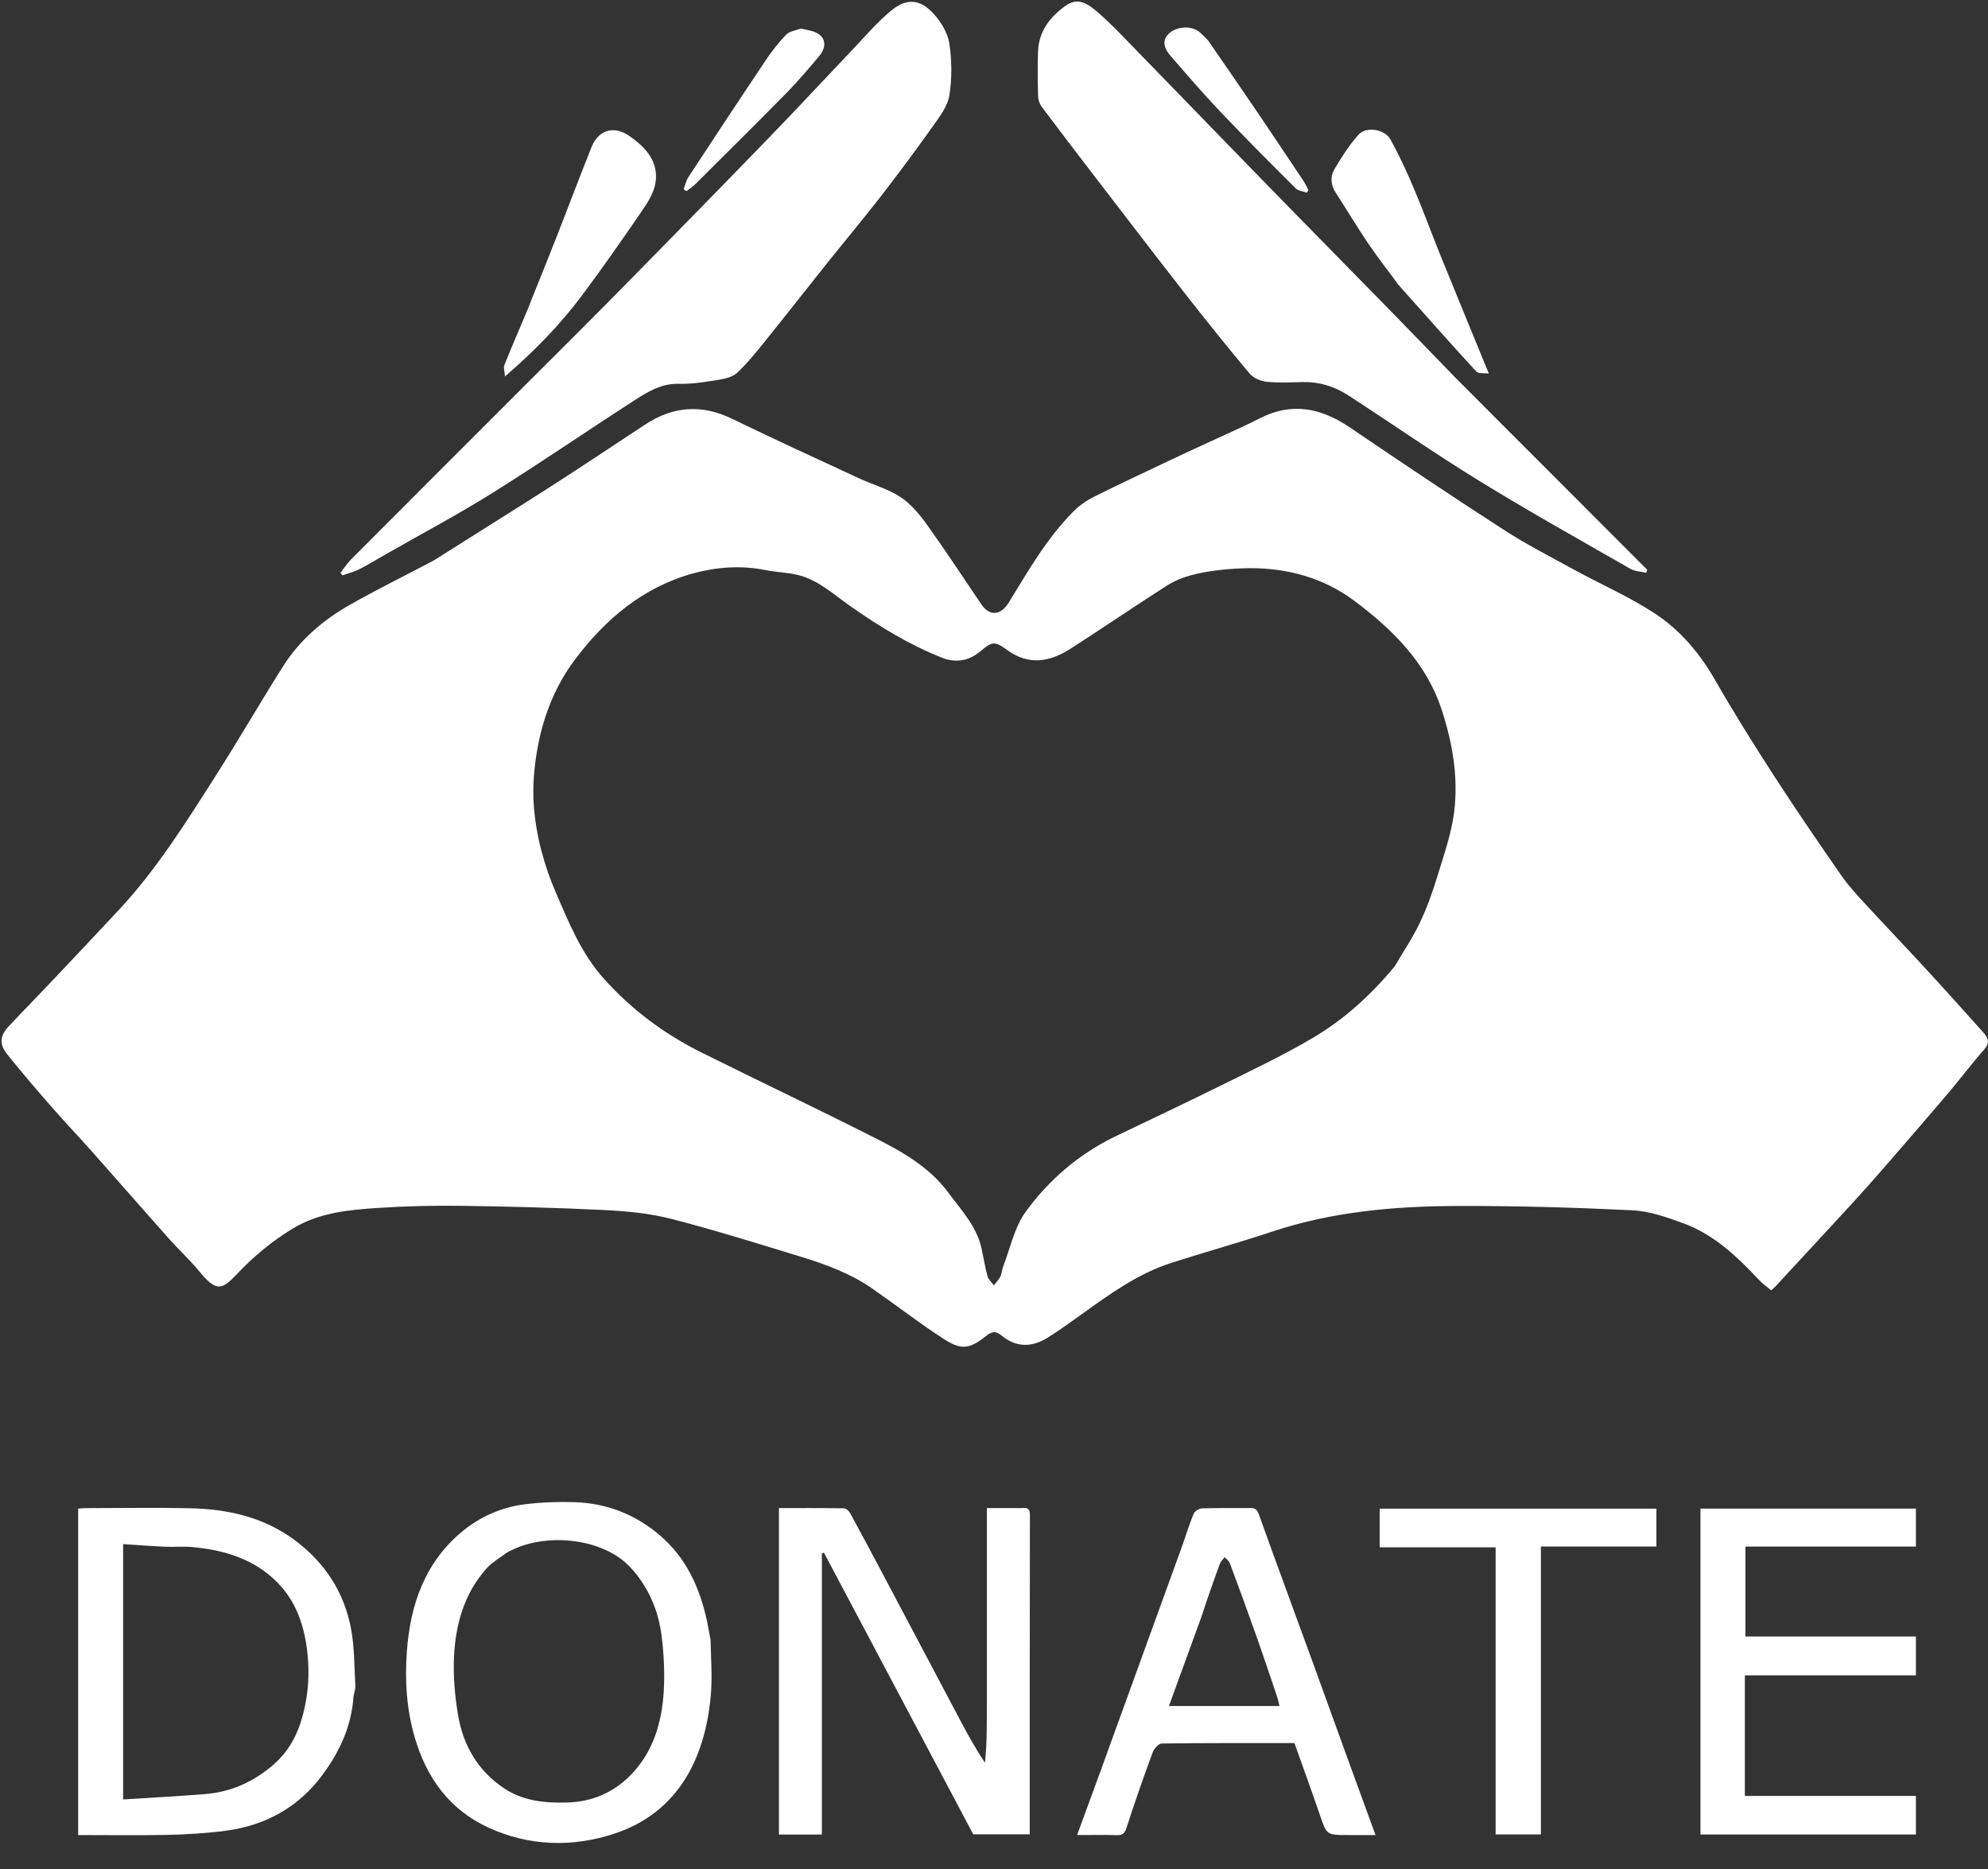
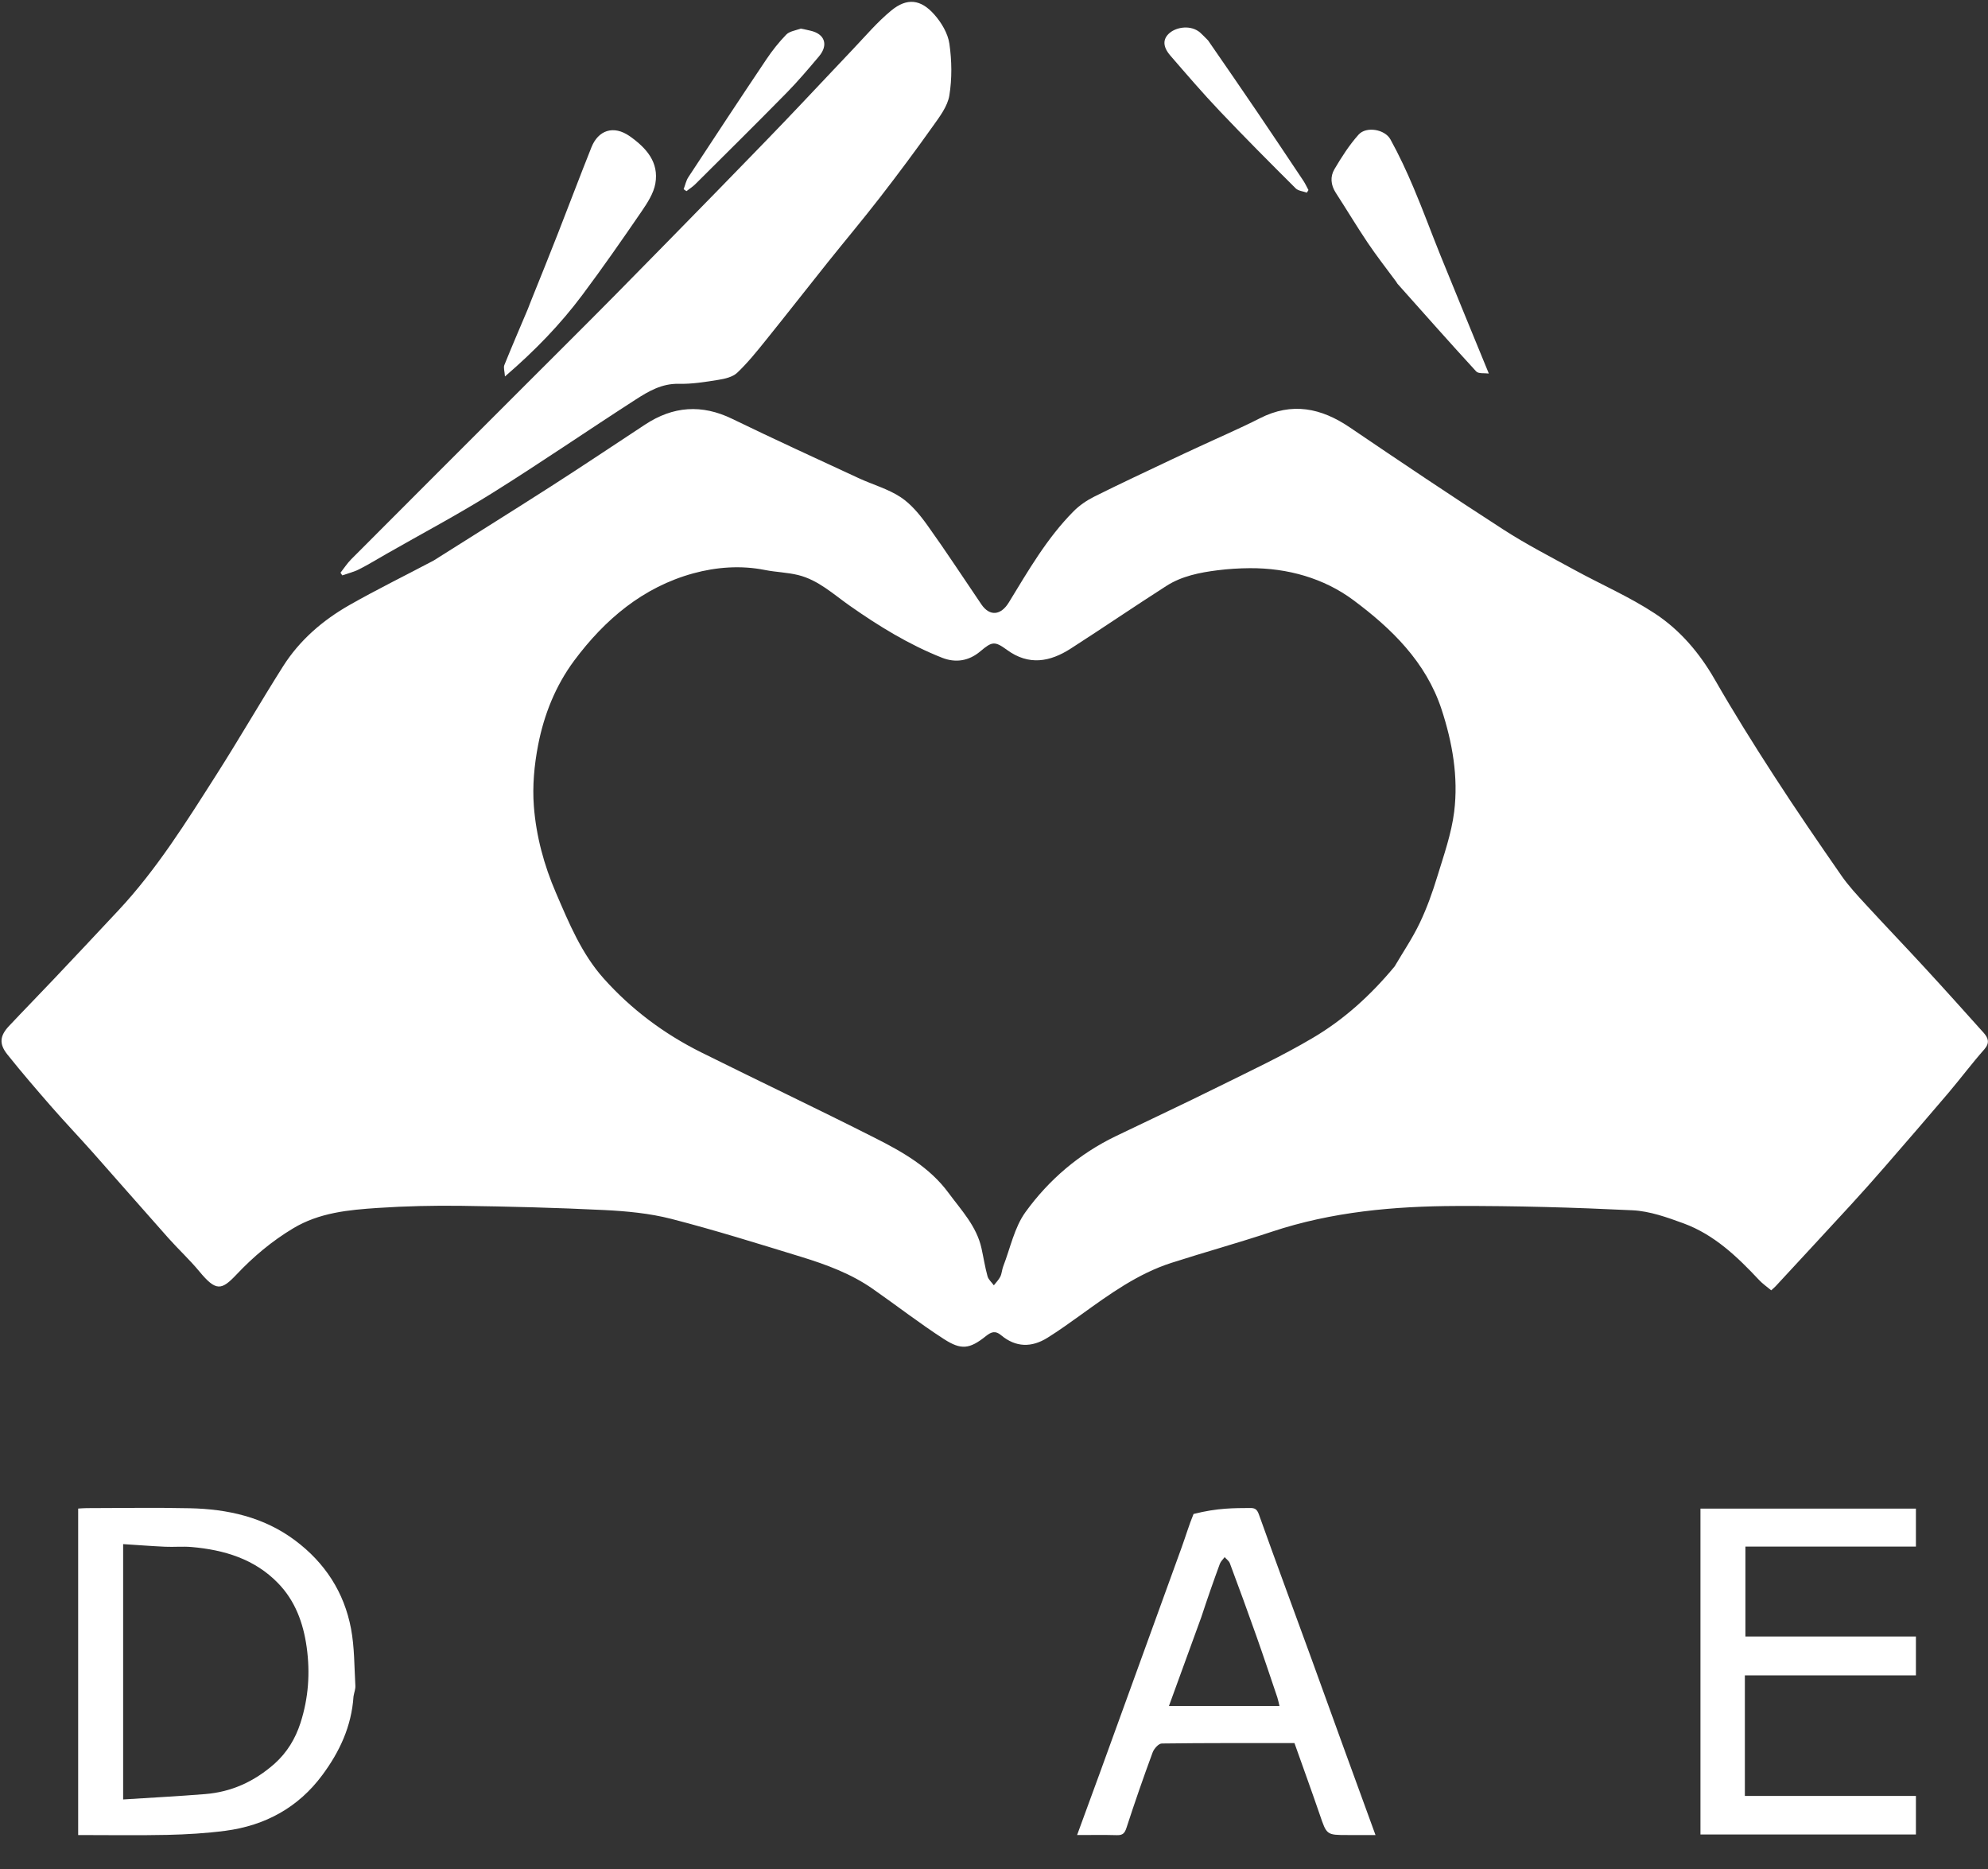
<svg xmlns="http://www.w3.org/2000/svg" width="50" height="47" viewBox="0 0 50 47" fill="none">
  <rect x="0" y="0" width="50" height="47" fill="#333333" stroke="none" />
  <g clip-path="url(#clip0_1_2)">
    <path d="M10.908 14.095C11.903 13.465 12.886 12.854 13.86 12.229C14.654 11.72 15.438 11.194 16.226 10.676C16.928 10.214 17.648 10.16 18.414 10.532C19.468 11.044 20.533 11.531 21.596 12.024C21.947 12.187 22.332 12.292 22.65 12.501C22.916 12.676 23.135 12.945 23.324 13.208C23.792 13.861 24.231 14.535 24.683 15.199C24.895 15.509 25.174 15.473 25.371 15.153C25.861 14.352 26.331 13.533 26.999 12.86C27.148 12.709 27.335 12.582 27.525 12.487C28.167 12.166 28.817 11.864 29.465 11.556C29.696 11.446 29.928 11.339 30.16 11.232C30.669 10.995 31.185 10.774 31.684 10.52C32.495 10.106 33.228 10.259 33.949 10.748C35.23 11.617 36.515 12.48 37.815 13.319C38.39 13.69 39.002 14.005 39.604 14.334C40.277 14.702 40.989 15.01 41.627 15.431C42.252 15.843 42.741 16.415 43.123 17.079C43.596 17.903 44.1 18.71 44.617 19.508C45.165 20.356 45.737 21.189 46.313 22.019C46.494 22.28 46.715 22.516 46.931 22.751C47.425 23.288 47.931 23.815 48.425 24.352C48.918 24.887 49.404 25.429 49.889 25.97C50.003 26.098 50.053 26.221 49.908 26.387C49.593 26.744 49.306 27.127 48.998 27.491C48.469 28.113 47.935 28.73 47.4 29.346C47.123 29.665 46.842 29.98 46.557 30.291C45.926 30.978 45.292 31.661 44.659 32.345C44.63 32.376 44.597 32.402 44.548 32.448C44.442 32.359 44.331 32.284 44.242 32.188C43.693 31.602 43.114 31.048 42.345 30.765C41.93 30.613 41.492 30.456 41.058 30.435C39.587 30.364 38.112 30.322 36.64 30.327C35.063 30.332 33.498 30.471 31.985 30.975C31.149 31.254 30.299 31.488 29.46 31.758C28.613 32.031 27.902 32.548 27.19 33.061C26.914 33.259 26.638 33.458 26.35 33.638C25.949 33.89 25.55 33.888 25.176 33.575C25.038 33.459 24.934 33.489 24.799 33.597C24.383 33.932 24.171 33.95 23.744 33.676C23.131 33.281 22.552 32.831 21.953 32.413C21.407 32.031 20.787 31.802 20.157 31.608C19.07 31.275 17.983 30.934 16.883 30.651C16.337 30.511 15.761 30.457 15.195 30.429C13.997 30.37 12.797 30.34 11.598 30.323C10.9 30.314 10.2 30.33 9.505 30.376C8.768 30.425 8.03 30.493 7.37 30.891C6.839 31.21 6.372 31.602 5.948 32.051C5.571 32.45 5.433 32.48 5.014 31.973C4.771 31.679 4.488 31.418 4.234 31.133C3.595 30.415 2.963 29.69 2.325 28.971C1.988 28.592 1.637 28.224 1.303 27.842C0.923 27.406 0.544 26.967 0.183 26.514C-0.027 26.25 -0.004 26.048 0.224 25.804C0.597 25.407 0.979 25.018 1.353 24.622C1.896 24.049 2.437 23.473 2.976 22.896C3.943 21.862 4.687 20.666 5.443 19.481C6.016 18.583 6.548 17.658 7.118 16.758C7.535 16.099 8.117 15.598 8.788 15.216C9.477 14.824 10.19 14.475 10.908 14.095ZM35.076 24.303C35.289 23.94 35.528 23.589 35.708 23.21C35.888 22.834 36.029 22.437 36.151 22.037C36.315 21.502 36.505 20.964 36.574 20.413C36.682 19.538 36.53 18.671 36.255 17.834C35.863 16.643 34.993 15.801 34.038 15.091C33.298 14.541 32.387 14.283 31.437 14.288C31.167 14.29 30.896 14.306 30.628 14.34C30.176 14.397 29.725 14.485 29.336 14.734C28.527 15.252 27.735 15.793 26.927 16.312C26.408 16.645 25.876 16.744 25.328 16.344C25.017 16.117 24.951 16.13 24.655 16.38C24.364 16.625 24.032 16.673 23.696 16.541C22.862 16.212 22.102 15.745 21.369 15.23C20.958 14.942 20.582 14.587 20.079 14.462C19.806 14.394 19.518 14.389 19.241 14.334C18.631 14.212 18.015 14.26 17.437 14.418C16.173 14.765 15.213 15.576 14.441 16.613C13.972 17.245 13.682 17.972 13.534 18.737C13.437 19.238 13.388 19.765 13.427 20.272C13.484 21.023 13.682 21.756 13.982 22.451C14.309 23.21 14.626 23.984 15.186 24.609C15.879 25.384 16.704 26 17.634 26.463C19.09 27.188 20.561 27.884 22.012 28.619C22.701 28.968 23.38 29.351 23.855 29.996C24.177 30.433 24.562 30.834 24.685 31.389C24.737 31.624 24.773 31.862 24.837 32.094C24.86 32.178 24.941 32.246 24.996 32.322C25.051 32.25 25.119 32.184 25.159 32.104C25.198 32.024 25.2 31.927 25.233 31.843C25.411 31.384 25.512 30.867 25.792 30.48C26.382 29.665 27.144 29.014 28.064 28.571C28.919 28.159 29.779 27.757 30.63 27.335C31.436 26.936 32.254 26.553 33.027 26.095C33.803 25.636 34.473 25.03 35.076 24.303Z" fill="white" />
    <path d="M17.973 4.869C18.569 4.255 19.156 3.657 19.735 3.052C20.311 2.451 20.878 1.841 21.452 1.238C21.767 0.907 22.065 0.553 22.416 0.265C22.81 -0.059 23.157 -0.022 23.5 0.367C23.679 0.569 23.84 0.84 23.878 1.099C23.94 1.526 23.946 1.977 23.877 2.401C23.832 2.674 23.634 2.934 23.464 3.172C23.036 3.775 22.593 4.37 22.14 4.955C21.71 5.511 21.257 6.049 20.818 6.598C20.297 7.25 19.783 7.909 19.259 8.559C19.032 8.841 18.803 9.126 18.541 9.374C18.427 9.481 18.233 9.526 18.068 9.552C17.737 9.606 17.4 9.66 17.067 9.652C16.645 9.643 16.311 9.839 15.987 10.048C14.783 10.823 13.603 11.635 12.389 12.394C11.522 12.937 10.615 13.417 9.726 13.925C9.496 14.056 9.271 14.195 9.036 14.314C8.902 14.383 8.751 14.419 8.608 14.469C8.593 14.447 8.578 14.425 8.564 14.402C8.654 14.288 8.734 14.163 8.837 14.06C10.281 12.611 11.729 11.165 13.176 9.718C13.934 8.96 14.695 8.205 15.449 7.442C16.29 6.592 17.123 5.736 17.973 4.869Z" fill="white" />
-     <path d="M36.626 9.52C38.236 11.131 39.833 12.729 41.429 14.328C41.421 14.353 41.412 14.378 41.404 14.404C41.27 14.372 41.12 14.369 41.005 14.304C39.737 13.577 38.46 12.864 37.215 12.099C36.094 11.411 35.013 10.658 33.909 9.941C33.562 9.716 33.177 9.598 32.757 9.608C32.457 9.615 32.155 9.632 31.858 9.6C31.708 9.584 31.523 9.508 31.43 9.396C30.86 8.717 30.306 8.024 29.76 7.326C29.011 6.367 28.272 5.399 27.53 4.434C27.083 3.853 26.637 3.27 26.198 2.683C26.144 2.61 26.111 2.504 26.109 2.412C26.099 2.044 26.095 1.675 26.107 1.307C26.123 0.8 26.395 0.436 26.793 0.15C27.063 -0.045 27.28 0.024 27.598 0.298C28 0.645 28.36 1.041 28.733 1.422C29.3 2.001 29.862 2.585 30.427 3.166C31.039 3.796 31.651 4.427 32.265 5.055C33.155 5.965 34.048 6.871 34.938 7.781C35.499 8.354 36.055 8.931 36.626 9.52Z" fill="white" />
-     <path d="M25.687 37.924C25.846 37.904 25.903 37.94 25.903 38.097C25.898 40.768 25.899 43.439 25.899 46.128C25.428 46.128 24.962 46.128 24.478 46.128C23.232 43.779 21.978 41.413 20.724 39.048C20.706 39.052 20.689 39.056 20.671 39.06C20.671 41.414 20.671 43.767 20.671 46.133C20.296 46.133 19.95 46.133 19.591 46.133C19.591 43.403 19.591 40.677 19.591 37.924C20.138 37.924 20.683 37.92 21.228 37.93C21.282 37.931 21.354 38 21.384 38.055C21.677 38.592 21.964 39.132 22.251 39.672C22.885 40.869 23.517 42.068 24.152 43.264C24.341 43.621 24.536 43.974 24.773 44.328C24.829 43.806 24.818 43.283 24.82 42.76C24.822 42.229 24.82 41.698 24.82 41.167C24.82 40.628 24.82 40.088 24.82 39.549C24.82 39.019 24.82 38.488 24.82 37.924C25.104 37.924 25.383 37.924 25.687 37.924Z" fill="white" />
-     <path d="M17.871 41.238C17.882 41.722 17.918 42.187 17.876 42.645C17.73 44.255 17.031 45.584 15.467 46.106C14.408 46.46 13.314 46.432 12.282 45.958C11.308 45.511 10.729 44.709 10.432 43.694C10.226 42.99 10.18 42.265 10.232 41.541C10.316 40.366 10.679 39.298 11.619 38.517C12.075 38.138 12.618 37.899 13.211 37.827C13.622 37.778 14.041 37.761 14.455 37.775C15.258 37.803 15.97 38.077 16.59 38.604C17.26 39.175 17.596 39.918 17.779 40.752C17.813 40.905 17.834 41.061 17.871 41.238ZM12.729 39.056C12.564 39.183 12.374 39.288 12.237 39.442C11.67 40.077 11.454 40.859 11.418 41.684C11.397 42.161 11.441 42.648 11.519 43.12C11.646 43.888 12.017 44.53 12.678 44.971C13.157 45.29 13.699 45.344 14.263 45.328C14.878 45.312 15.405 45.088 15.832 44.668C16.415 44.092 16.643 43.343 16.693 42.548C16.721 42.085 16.699 41.612 16.642 41.151C16.561 40.498 16.311 39.907 15.855 39.415C15.143 38.648 13.633 38.52 12.729 39.056Z" fill="white" />
    <path d="M8.891 42.66C8.841 43.419 8.537 44.057 8.108 44.636C7.502 45.455 6.67 45.907 5.67 46.039C5.186 46.102 4.696 46.131 4.208 46.142C3.466 46.158 2.722 46.146 1.966 46.146C1.966 43.407 1.966 40.681 1.966 37.936C2.034 37.932 2.107 37.925 2.181 37.925C3.045 37.924 3.91 37.909 4.774 37.928C5.726 37.949 6.632 38.148 7.418 38.734C8.172 39.297 8.656 40.04 8.829 40.959C8.917 41.427 8.91 41.914 8.938 42.393C8.943 42.473 8.909 42.555 8.891 42.66ZM6.91 44.348C7.22 44.068 7.428 43.726 7.557 43.328C7.758 42.703 7.804 42.071 7.713 41.419C7.627 40.81 7.424 40.257 6.996 39.815C6.406 39.204 5.64 38.975 4.819 38.903C4.598 38.884 4.374 38.906 4.152 38.896C3.8 38.88 3.449 38.852 3.097 38.83C3.097 40.987 3.097 43.097 3.097 45.251C3.795 45.206 4.479 45.171 5.16 45.116C5.815 45.063 6.39 44.808 6.91 44.348Z" fill="white" />
    <path d="M43.885 42.602C43.885 43.465 43.885 44.303 43.885 45.162C45.322 45.162 46.748 45.162 48.187 45.162C48.187 45.494 48.187 45.806 48.187 46.132C46.387 46.132 44.585 46.132 42.768 46.132C42.768 43.407 42.768 40.68 42.768 37.938C44.568 37.938 46.37 37.938 48.187 37.938C48.187 38.248 48.187 38.56 48.187 38.892C46.764 38.892 45.339 38.892 43.899 38.892C43.899 39.653 43.899 40.393 43.899 41.153C45.322 41.153 46.748 41.153 48.187 41.153C48.187 41.485 48.187 41.797 48.187 42.13C46.764 42.13 45.338 42.13 43.885 42.13C43.885 42.292 43.885 42.434 43.885 42.602Z" fill="white" />
-     <path d="M32.99 41.729C33.518 43.194 34.045 44.639 34.595 46.146C34.344 46.146 34.12 46.146 33.895 46.146C33.363 46.146 33.368 46.144 33.194 45.634C32.989 45.036 32.772 44.441 32.557 43.834C31.445 43.834 30.332 43.829 29.22 43.844C29.139 43.845 29.023 43.976 28.989 44.071C28.758 44.697 28.539 45.327 28.333 45.961C28.288 46.1 28.238 46.153 28.093 46.149C27.768 46.14 27.443 46.146 27.09 46.146C27.288 45.605 27.483 45.078 27.675 44.549C28.358 42.669 29.04 40.789 29.721 38.909C29.822 38.63 29.906 38.345 30.019 38.072C30.047 38.005 30.157 37.933 30.233 37.931C30.634 37.917 31.037 37.926 31.44 37.922C31.565 37.921 31.616 37.953 31.665 38.091C32.096 39.3 32.545 40.503 32.99 41.729ZM30.214 40.666C29.943 41.408 29.673 42.151 29.4 42.901C30.34 42.901 31.246 42.901 32.18 42.901C32.16 42.819 32.147 42.749 32.125 42.682C31.951 42.168 31.78 41.653 31.599 41.142C31.383 40.53 31.159 39.92 30.932 39.312C30.91 39.252 30.846 39.209 30.801 39.158C30.76 39.213 30.704 39.263 30.681 39.324C30.522 39.756 30.37 40.191 30.214 40.666Z" fill="white" />
-     <path d="M37.616 43.679C37.616 42.079 37.616 40.505 37.616 38.91C36.642 38.91 35.679 38.91 34.701 38.91C34.701 38.578 34.701 38.266 34.701 37.939C37.014 37.939 39.33 37.939 41.66 37.939C41.66 38.247 41.66 38.559 41.66 38.891C40.701 38.891 39.738 38.891 38.755 38.891C38.755 41.313 38.755 43.715 38.755 46.131C38.372 46.131 38.009 46.131 37.616 46.131C37.616 45.325 37.616 44.515 37.616 43.679Z" fill="white" />
+     <path d="M32.99 41.729C33.518 43.194 34.045 44.639 34.595 46.146C34.344 46.146 34.12 46.146 33.895 46.146C33.363 46.146 33.368 46.144 33.194 45.634C32.989 45.036 32.772 44.441 32.557 43.834C31.445 43.834 30.332 43.829 29.22 43.844C29.139 43.845 29.023 43.976 28.989 44.071C28.758 44.697 28.539 45.327 28.333 45.961C28.288 46.1 28.238 46.153 28.093 46.149C27.768 46.14 27.443 46.146 27.09 46.146C27.288 45.605 27.483 45.078 27.675 44.549C28.358 42.669 29.04 40.789 29.721 38.909C29.822 38.63 29.906 38.345 30.019 38.072C30.634 37.917 31.037 37.926 31.44 37.922C31.565 37.921 31.616 37.953 31.665 38.091C32.096 39.3 32.545 40.503 32.99 41.729ZM30.214 40.666C29.943 41.408 29.673 42.151 29.4 42.901C30.34 42.901 31.246 42.901 32.18 42.901C32.16 42.819 32.147 42.749 32.125 42.682C31.951 42.168 31.78 41.653 31.599 41.142C31.383 40.53 31.159 39.92 30.932 39.312C30.91 39.252 30.846 39.209 30.801 39.158C30.76 39.213 30.704 39.263 30.681 39.324C30.522 39.756 30.37 40.191 30.214 40.666Z" fill="white" />
    <path d="M35.112 7.08C34.864 6.745 34.618 6.43 34.396 6.1C34.12 5.689 33.865 5.263 33.596 4.848C33.469 4.653 33.452 4.44 33.562 4.255C33.742 3.95 33.936 3.646 34.171 3.384C34.362 3.172 34.83 3.249 34.971 3.506C35.189 3.901 35.38 4.312 35.555 4.727C35.793 5.287 36.001 5.859 36.229 6.423C36.624 7.397 37.026 8.369 37.445 9.393C37.338 9.378 37.185 9.403 37.127 9.34C36.459 8.613 35.806 7.874 35.149 7.137C35.138 7.125 35.133 7.108 35.112 7.08Z" fill="white" />
    <path d="M13.373 7.522C13.598 6.964 13.816 6.424 14.028 5.882C14.312 5.156 14.587 4.426 14.876 3.702C15.044 3.282 15.425 3.133 15.844 3.429C16.256 3.722 16.576 4.077 16.483 4.614C16.44 4.86 16.285 5.099 16.139 5.313C15.652 6.024 15.159 6.732 14.643 7.422C14.095 8.154 13.462 8.811 12.7 9.467C12.691 9.332 12.659 9.244 12.685 9.18C12.876 8.707 13.078 8.239 13.276 7.77C13.307 7.694 13.334 7.616 13.373 7.522Z" fill="white" />
    <path d="M30.384 1.016C30.804 1.623 31.213 2.217 31.618 2.813C32.008 3.389 32.395 3.967 32.781 4.546C32.83 4.62 32.866 4.701 32.909 4.779C32.896 4.801 32.882 4.823 32.869 4.844C32.774 4.81 32.652 4.801 32.587 4.736C31.946 4.097 31.306 3.456 30.683 2.799C30.253 2.347 29.846 1.872 29.437 1.4C29.241 1.174 29.239 0.98 29.418 0.828C29.601 0.674 29.961 0.623 30.188 0.822C30.252 0.879 30.309 0.942 30.384 1.016Z" fill="white" />
    <path d="M20.142 0.719C20.236 0.737 20.308 0.755 20.38 0.771C20.744 0.851 20.842 1.129 20.598 1.418C20.337 1.727 20.075 2.037 19.792 2.326C19.03 3.101 18.257 3.866 17.487 4.632C17.42 4.699 17.338 4.749 17.264 4.807C17.241 4.791 17.218 4.775 17.194 4.758C17.233 4.657 17.255 4.544 17.313 4.455C17.962 3.466 18.613 2.478 19.273 1.495C19.421 1.274 19.589 1.062 19.774 0.871C19.855 0.787 20.003 0.768 20.142 0.719Z" fill="white" />
  </g>
  <defs>
    <clipPath id="clip0_1_2">
      <rect width="50" height="46.352" fill="white" />
    </clipPath>
  </defs>
</svg>